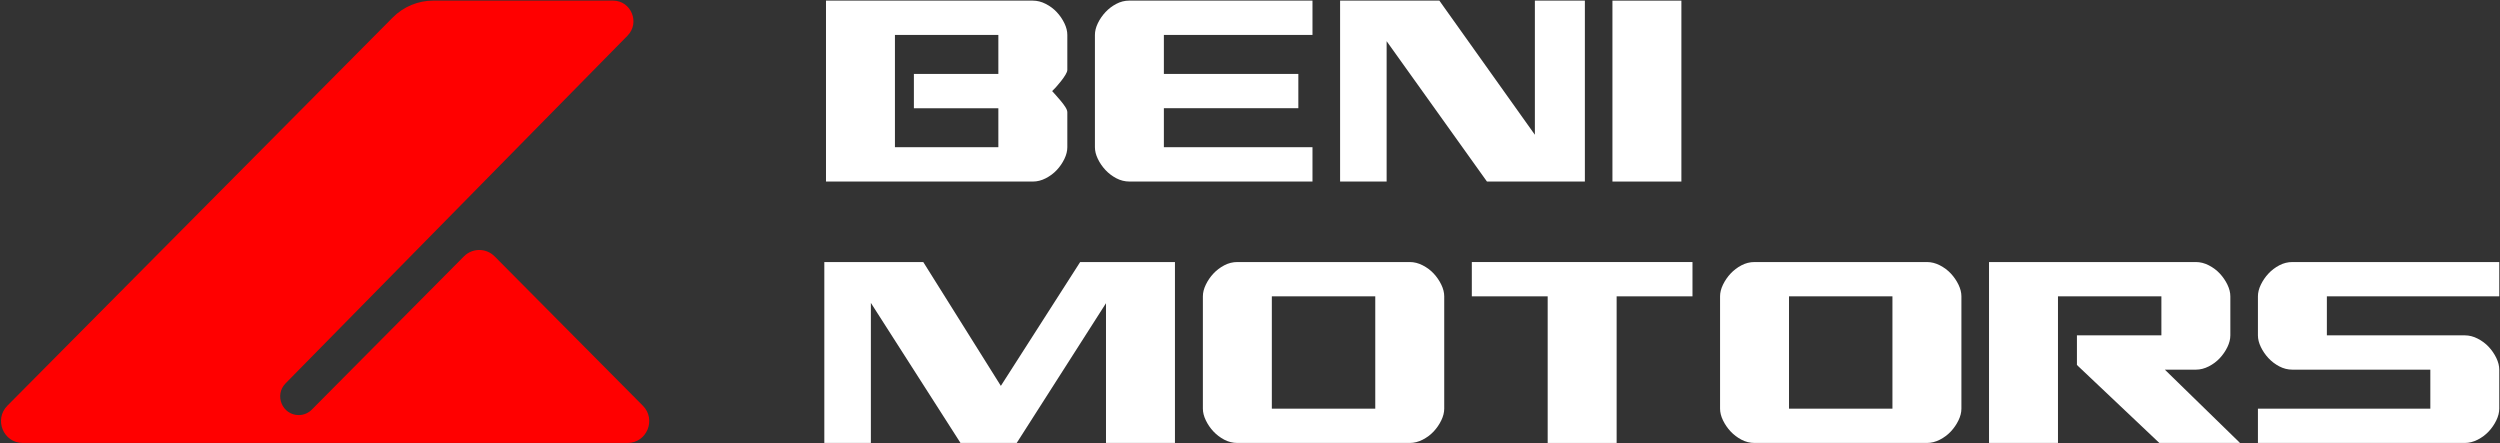
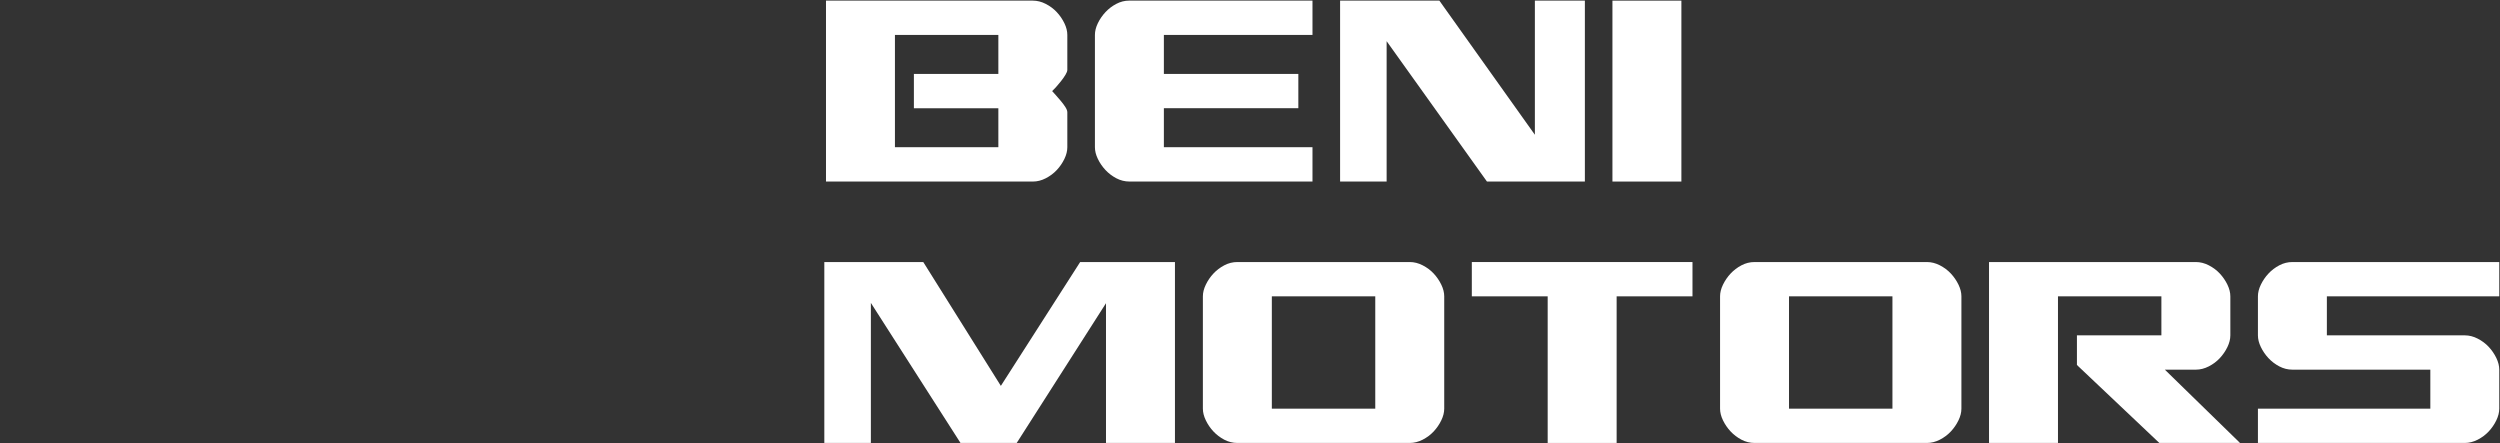
<svg xmlns="http://www.w3.org/2000/svg" width="158" height="28" viewBox="0 0 158 28" fill="none">
  <rect x="0" y="0" width="158" height="28" fill="#333333" stroke="none" />
  <g clip-path="url(#clip0_90_2)">
-     <path d="M29.321 16.203L19.706 25.888C19.487 26.109 19.19 26.233 18.88 26.233C17.841 26.233 17.318 24.97 18.049 24.227L39.657 2.257C40.466 1.435 39.888 0.038 38.739 0.038H27.387C26.422 0.038 25.498 0.424 24.816 1.111L0.467 25.638C-0.396 26.508 0.215 27.995 1.437 27.995H14.343H17.615H39.661C40.881 27.995 41.492 26.51 40.629 25.641L31.259 16.203C30.724 15.664 29.856 15.664 29.321 16.203Z" fill="#FF0000" />
    <path d="M67.455 7.097V9.305C67.455 9.542 67.394 9.788 67.27 10.045C67.146 10.301 66.987 10.534 66.79 10.745C66.594 10.954 66.361 11.129 66.093 11.267C65.825 11.405 65.553 11.474 65.277 11.474H52.203V0.04H65.277C65.553 0.04 65.825 0.109 66.093 0.247C66.362 0.385 66.594 0.559 66.79 0.769C66.987 0.979 67.146 1.213 67.27 1.469C67.394 1.725 67.455 1.972 67.455 2.208V4.416C67.455 4.495 67.415 4.601 67.335 4.732C67.255 4.863 67.161 4.998 67.051 5.136C66.942 5.274 66.837 5.399 66.736 5.51C66.634 5.622 66.555 5.705 66.496 5.757C66.555 5.823 66.634 5.912 66.736 6.023C66.837 6.134 66.942 6.257 67.051 6.388C67.161 6.519 67.255 6.647 67.335 6.772C67.415 6.897 67.455 7.006 67.455 7.097ZM57.758 4.672H63.096V2.208H56.56V9.305H63.096V6.841H57.758V4.672Z" fill="white" />
    <path d="M82.949 11.473H71.378C71.088 11.473 70.812 11.403 70.55 11.266C70.288 11.127 70.059 10.953 69.864 10.743C69.668 10.533 69.508 10.3 69.384 10.043C69.26 9.787 69.199 9.541 69.199 9.304V2.207C69.199 1.97 69.26 1.724 69.384 1.467C69.508 1.211 69.668 0.978 69.864 0.768C70.059 0.558 70.288 0.383 70.55 0.245C70.811 0.107 71.086 0.038 71.378 0.038H82.949V2.207H73.557V4.671H82.055V6.84H73.557V9.304H82.949V11.473Z" fill="white" />
    <path d="M90.968 0.04L97.004 8.517V0.04H100.164V11.474H93.976L87.635 2.602V11.474H84.694V0.04H90.969H90.968Z" fill="white" />
    <path d="M101.906 0.04H106.264V11.474H101.906V0.04Z" fill="white" />
    <path d="M74.257 16.561V27.995H69.899V19.163L64.256 27.995H60.704L55.039 19.143V27.995H52.097V16.561H58.351L63.254 24.387L68.266 16.561H74.257H74.257Z" fill="white" />
    <path d="M91.275 18.729V25.827C91.275 26.063 91.214 26.31 91.09 26.566C90.966 26.822 90.806 27.056 90.611 27.266C90.415 27.476 90.182 27.65 89.914 27.788C89.645 27.926 89.373 27.995 89.097 27.995H78.202C77.911 27.995 77.635 27.926 77.373 27.788C77.112 27.65 76.883 27.476 76.687 27.266C76.491 27.056 76.331 26.822 76.208 26.566C76.084 26.31 76.022 26.063 76.022 25.827V18.729C76.022 18.493 76.084 18.246 76.208 17.99C76.331 17.734 76.491 17.5 76.687 17.29C76.883 17.08 77.112 16.906 77.373 16.768C77.634 16.63 77.91 16.561 78.202 16.561H89.097C89.373 16.561 89.646 16.63 89.914 16.768C90.183 16.906 90.415 17.08 90.611 17.29C90.806 17.5 90.966 17.734 91.09 17.99C91.214 18.246 91.275 18.493 91.275 18.729ZM80.38 18.729V25.827H86.917V18.729H80.38Z" fill="white" />
    <path d="M93.019 18.729V16.561H106.965V18.729H102.171V27.995H97.813V18.729H93.019Z" fill="white" />
    <path d="M123.961 18.729V25.827C123.961 26.063 123.9 26.31 123.776 26.566C123.652 26.822 123.492 27.056 123.296 27.266C123.1 27.476 122.868 27.65 122.6 27.788C122.331 27.926 122.059 27.995 121.783 27.995H110.887C110.597 27.995 110.321 27.926 110.059 27.788C109.798 27.65 109.569 27.476 109.373 27.266C109.177 27.056 109.017 26.822 108.893 26.566C108.769 26.31 108.708 26.063 108.708 25.827V18.729C108.708 18.493 108.769 18.246 108.893 17.99C109.017 17.734 109.177 17.5 109.373 17.29C109.569 17.08 109.798 16.906 110.059 16.768C110.32 16.63 110.596 16.561 110.887 16.561H121.783C122.059 16.561 122.331 16.63 122.6 16.768C122.868 16.906 123.1 17.08 123.296 17.29C123.492 17.5 123.652 17.734 123.776 17.99C123.9 18.246 123.961 18.493 123.961 18.729ZM113.065 18.729V25.827H119.602V18.729H113.065Z" fill="white" />
    <path d="M140.958 21.194C140.958 21.43 140.896 21.677 140.773 21.933C140.649 22.189 140.489 22.423 140.293 22.633C140.098 22.843 139.865 23.017 139.597 23.155C139.327 23.293 139.055 23.362 138.78 23.362H136.818L141.569 27.995H136.47L131.262 23.067V21.194H136.6V18.729H130.064V27.995H125.706V16.561H138.78C139.055 16.561 139.328 16.63 139.597 16.768C139.865 16.906 140.098 17.08 140.293 17.29C140.489 17.5 140.649 17.734 140.773 17.99C140.896 18.246 140.958 18.493 140.958 18.729V21.194Z" fill="white" />
    <path d="M153.597 23.362H144.88C144.59 23.362 144.314 23.293 144.052 23.155C143.79 23.017 143.561 22.843 143.366 22.633C143.17 22.423 143.01 22.189 142.886 21.933C142.762 21.677 142.701 21.43 142.701 21.194V18.729C142.701 18.493 142.762 18.246 142.886 17.99C143.01 17.734 143.17 17.5 143.366 17.29C143.561 17.08 143.79 16.906 144.052 16.768C144.313 16.63 144.589 16.561 144.88 16.561H157.954V18.729H147.058V21.194H155.775C156.05 21.194 156.323 21.263 156.591 21.401C156.86 21.539 157.092 21.713 157.288 21.923C157.484 22.133 157.644 22.367 157.768 22.623C157.891 22.879 157.953 23.126 157.953 23.362V25.827C157.953 26.063 157.891 26.31 157.768 26.566C157.644 26.822 157.484 27.056 157.288 27.266C157.092 27.476 156.859 27.65 156.591 27.788C156.322 27.926 156.05 27.995 155.775 27.995H142.701V25.827H153.597V23.362Z" fill="white" />
  </g>
  <defs>
    <clipPath id="clip0_90_2">
      <rect width="158" height="28" fill="white" />
    </clipPath>
  </defs>
</svg>